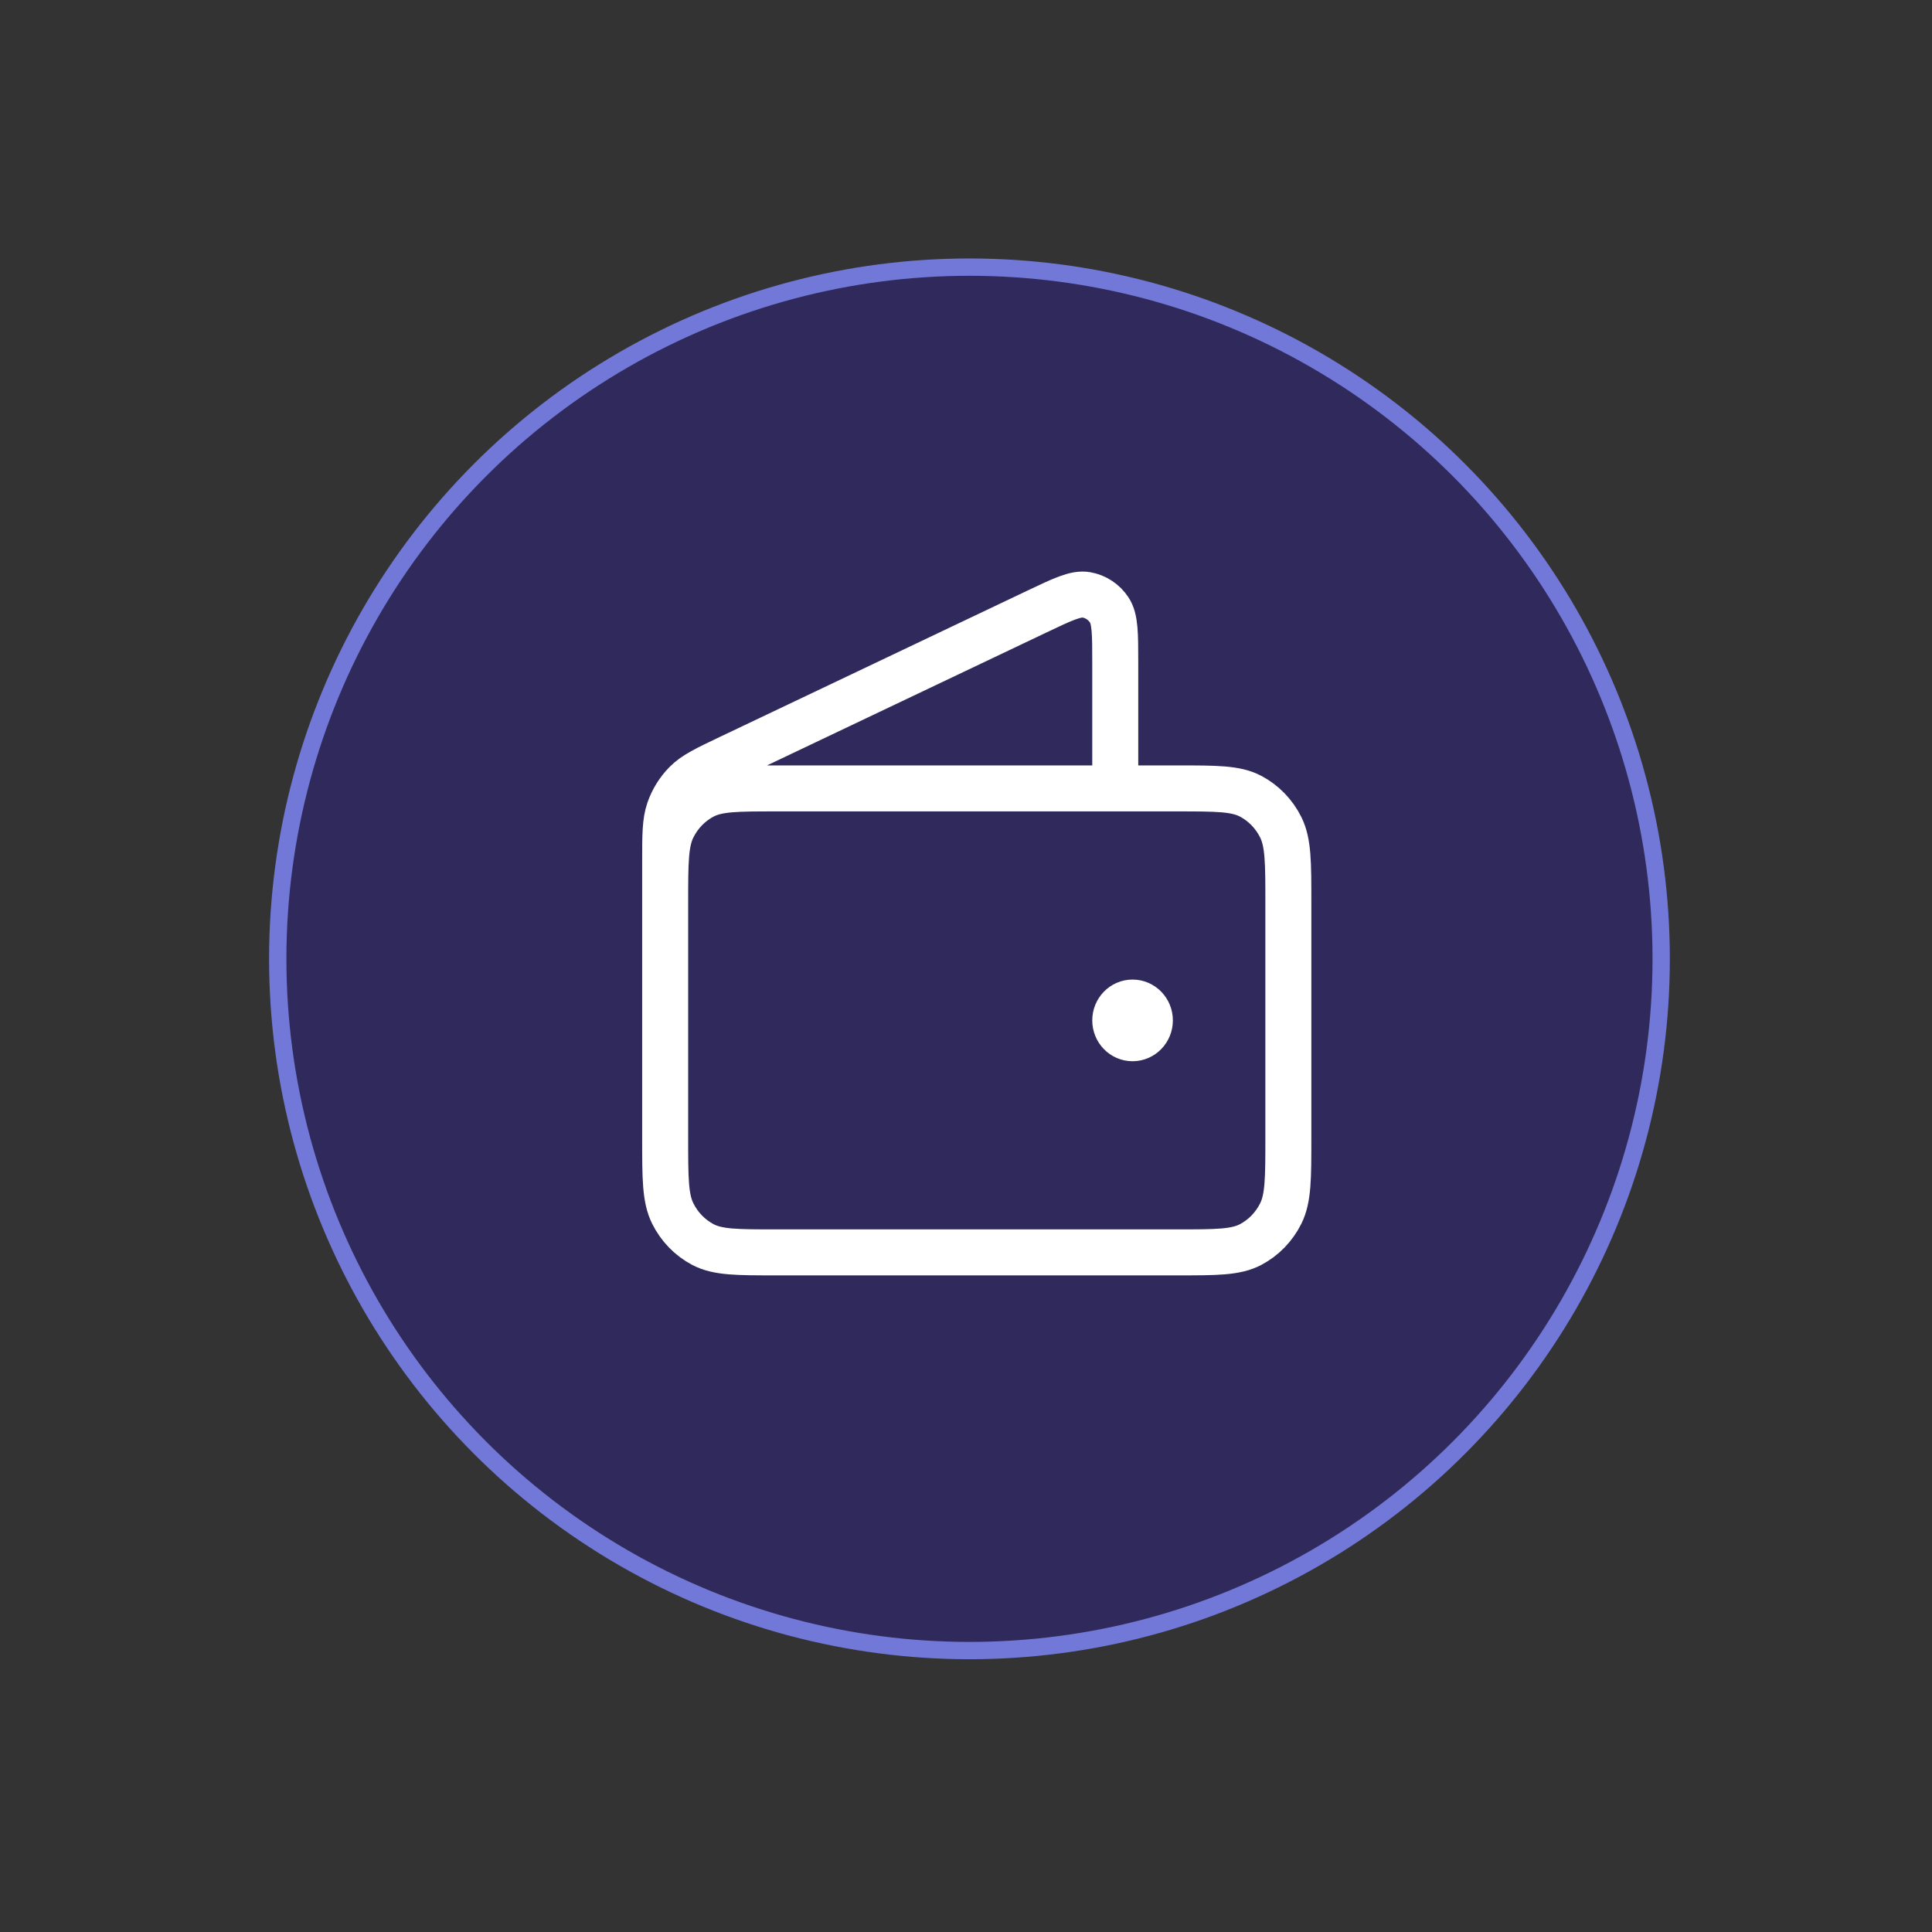
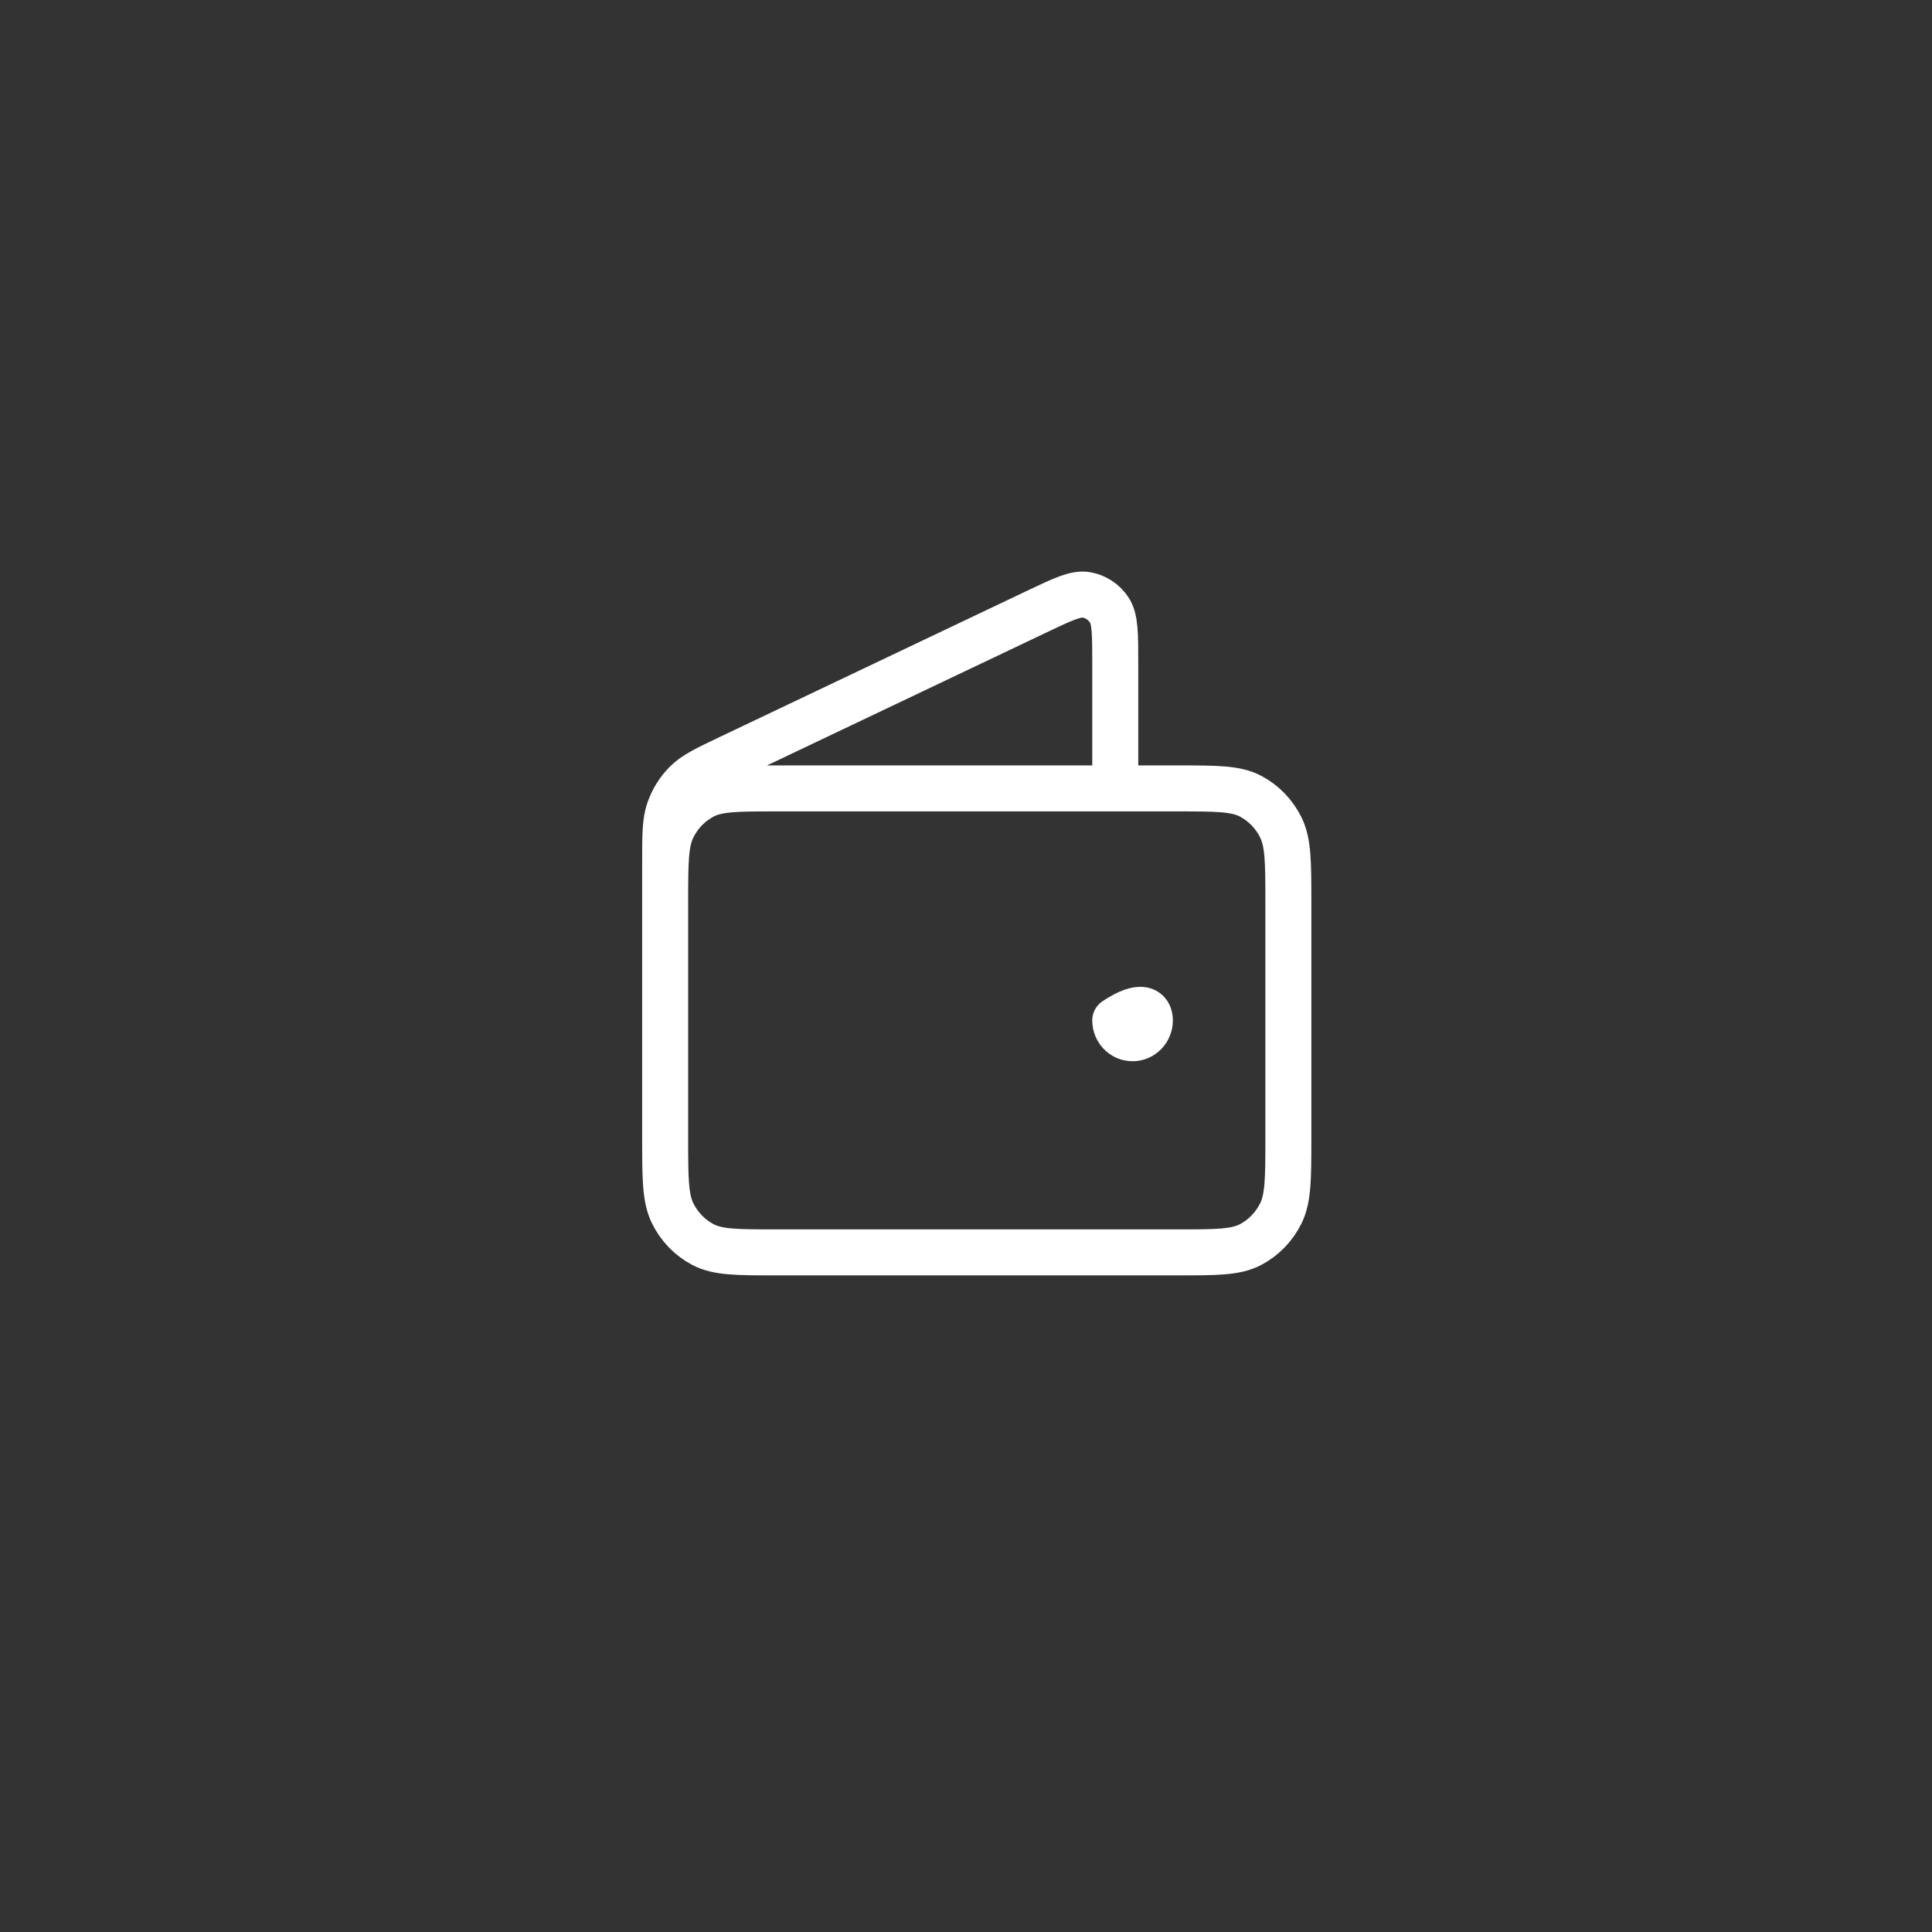
<svg xmlns="http://www.w3.org/2000/svg" width="87" height="87" viewBox="0 0 87 87" fill="none">
  <rect x="0" y="0" width="87" height="87" fill="#333333" stroke="none" />
-   <circle cx="43.656" cy="43.178" r="31.149" transform="rotate(120 43.656 43.178)" fill="#302A5C" stroke="#7178D7" stroke-width="0.78" />
-   <path d="M50.221 35.503V29.879C50.221 28.543 50.221 27.874 49.948 27.464C49.709 27.105 49.34 26.861 48.923 26.788C48.447 26.704 47.858 26.985 46.681 27.545L32.851 34.124C31.801 34.624 31.276 34.874 30.892 35.261C30.552 35.603 30.292 36.022 30.133 36.483C29.953 37.005 29.953 37.602 29.953 38.794V46.753M51 45.949H51.016M29.953 40.646L29.953 51.253C29.953 53.053 29.953 53.953 30.293 54.641C30.592 55.245 31.069 55.737 31.656 56.045C32.323 56.396 33.196 56.396 34.942 56.396H53.027C54.773 56.396 55.647 56.396 56.314 56.045C56.9 55.737 57.377 55.245 57.676 54.641C58.016 53.953 58.016 53.053 58.016 51.253V40.646C58.016 38.846 58.016 37.946 57.676 37.258C57.377 36.653 56.9 36.162 56.314 35.853C55.647 35.503 54.773 35.503 53.027 35.503L34.942 35.503C33.196 35.503 32.323 35.503 31.656 35.853C31.069 36.162 30.592 36.653 30.293 37.258C29.953 37.946 29.953 38.846 29.953 40.646ZM51.78 45.949C51.78 46.393 51.431 46.753 51 46.753C50.57 46.753 50.221 46.393 50.221 45.949C50.221 45.506 50.57 45.146 51 45.146C51.431 45.146 51.78 45.506 51.78 45.949Z" stroke="white" stroke-width="2.071" stroke-linecap="round" stroke-linejoin="round" />
+   <path d="M50.221 35.503V29.879C50.221 28.543 50.221 27.874 49.948 27.464C49.709 27.105 49.34 26.861 48.923 26.788C48.447 26.704 47.858 26.985 46.681 27.545L32.851 34.124C31.801 34.624 31.276 34.874 30.892 35.261C30.552 35.603 30.292 36.022 30.133 36.483C29.953 37.005 29.953 37.602 29.953 38.794V46.753M51 45.949H51.016M29.953 40.646L29.953 51.253C29.953 53.053 29.953 53.953 30.293 54.641C30.592 55.245 31.069 55.737 31.656 56.045C32.323 56.396 33.196 56.396 34.942 56.396H53.027C54.773 56.396 55.647 56.396 56.314 56.045C56.9 55.737 57.377 55.245 57.676 54.641C58.016 53.953 58.016 53.053 58.016 51.253V40.646C58.016 38.846 58.016 37.946 57.676 37.258C57.377 36.653 56.9 36.162 56.314 35.853C55.647 35.503 54.773 35.503 53.027 35.503L34.942 35.503C33.196 35.503 32.323 35.503 31.656 35.853C31.069 36.162 30.592 36.653 30.293 37.258C29.953 37.946 29.953 38.846 29.953 40.646ZM51.78 45.949C51.78 46.393 51.431 46.753 51 46.753C50.57 46.753 50.221 46.393 50.221 45.949C51.431 45.146 51.78 45.506 51.78 45.949Z" stroke="white" stroke-width="2.071" stroke-linecap="round" stroke-linejoin="round" />
</svg>